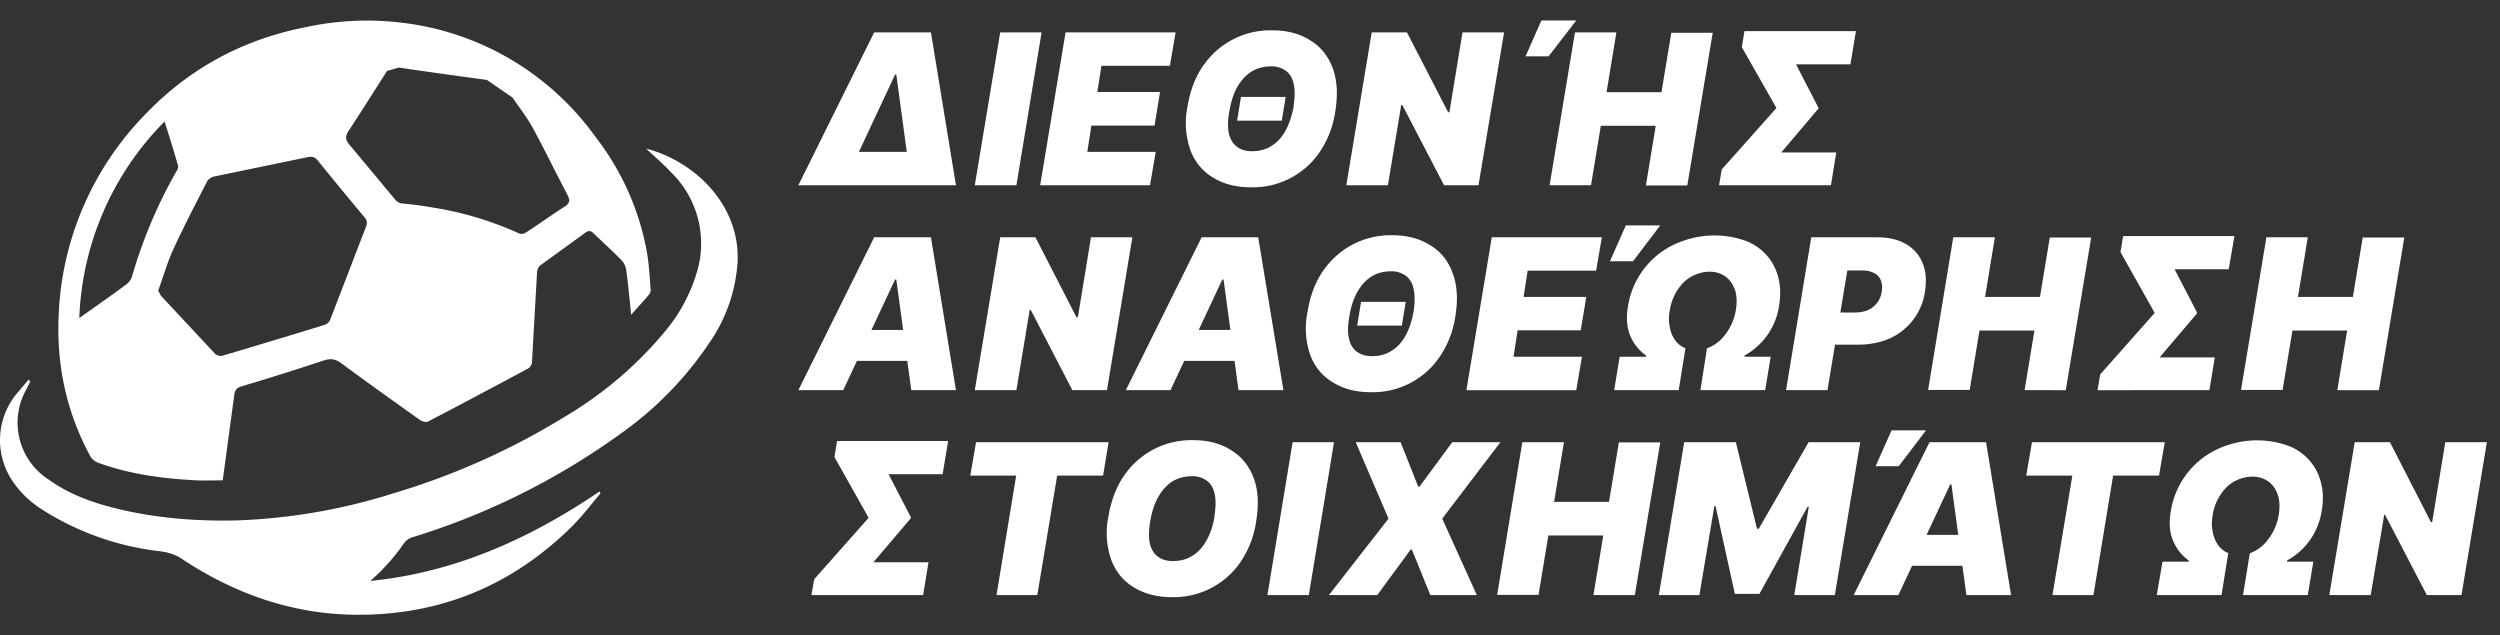
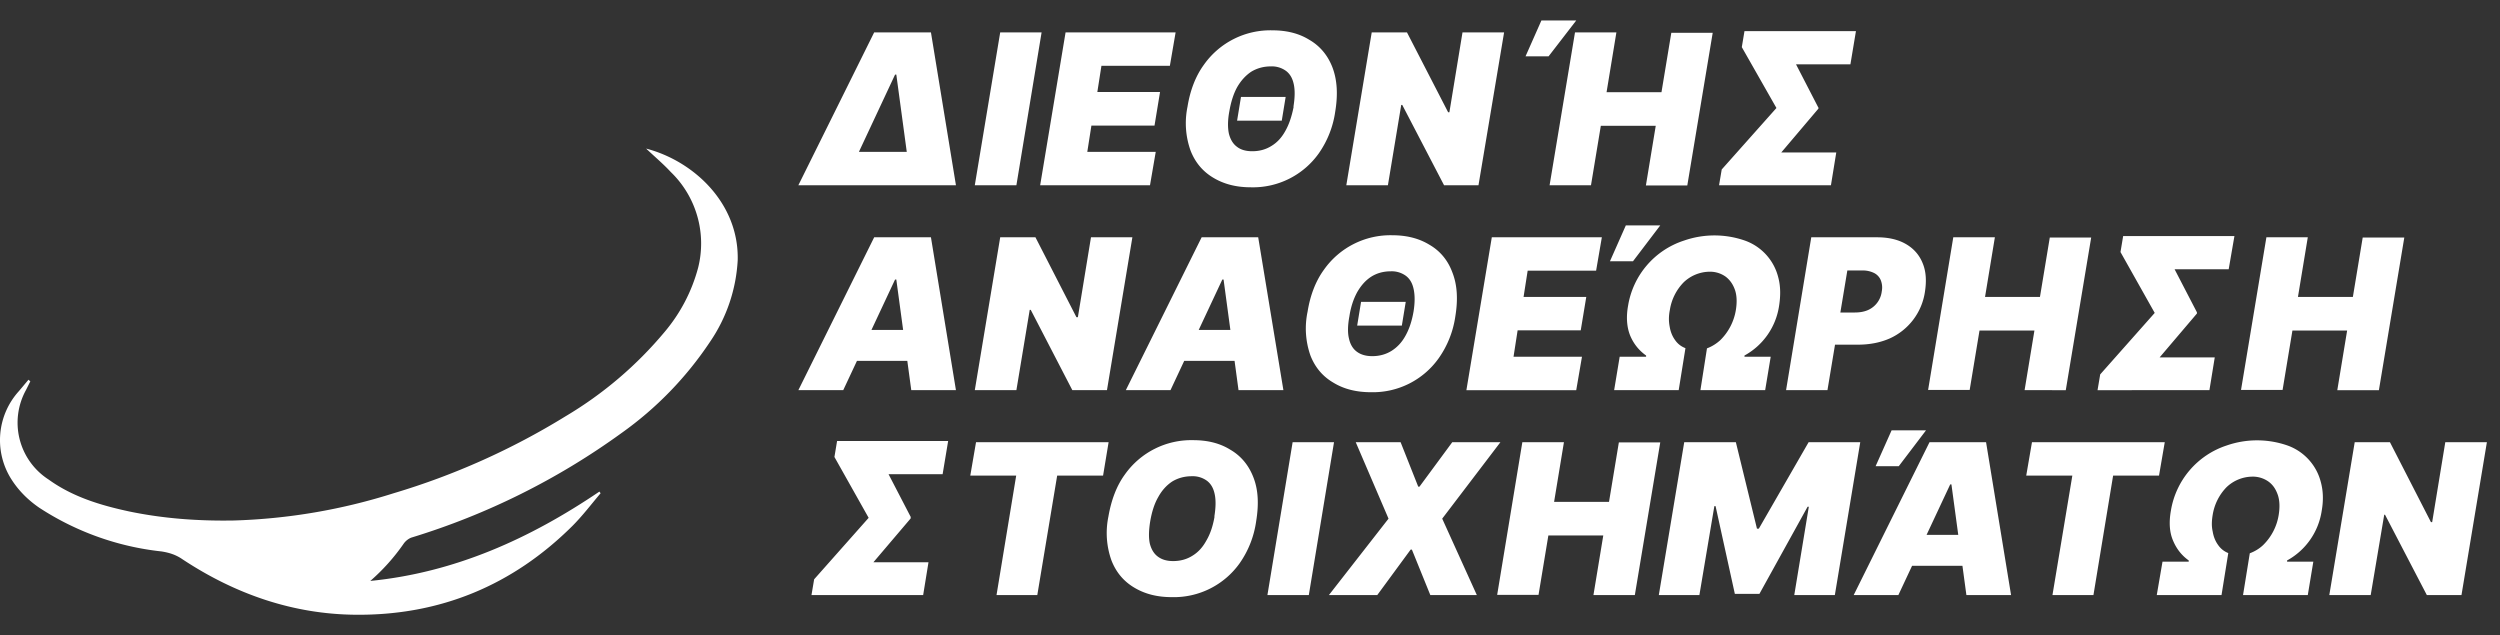
<svg xmlns="http://www.w3.org/2000/svg" width="122" height="31" fill="none">
  <rect width="100%" height="100%" fill="#333333" stroke="none" />
-   <path fill="#fff" d="M31.75 14.1c-.05-.63-.08-1.27-.2-1.9a12.91 12.91 0 0 0-2.49-5.52 13.57 13.57 0 0 0-9.28-5.55 14.11 14.11 0 0 0-4.88.2c-3.01.59-5.62 1.98-7.76 4.2a14.85 14.85 0 0 0-4.28 9.94c-.1 2.4.4 4.68 1.55 6.8.08.14.25.27.4.32a13 13 0 0 0 1.47.43c.97.22 1.97.34 2.97.4.53.05 1.07.02 1.62.02l.02-.15.54-4c.03-.24.11-.37.37-.44 1.34-.4 2.68-.82 4-1.26.34-.11.58-.07.86.14 1.27.94 2.55 1.85 3.84 2.77.1.07.3.12.39.07 1.63-.85 3.25-1.71 4.87-2.58.1-.05.2-.2.2-.32l.25-4.41c0-.1.08-.25.17-.32l2.18-1.58c.16-.12.27-.11.41.03.46.44.93.87 1.38 1.33.11.12.19.3.21.47.1.7.16 1.4.24 2.17.3-.34.6-.66.87-.98.05-.07.1-.18.08-.27Zm-25.6-.21c-.76.56-1.53 1.1-2.28 1.63a14.34 14.34 0 0 1 4.16-9.59c.24.75.46 1.45.66 2.16.02.08-.03.2-.08.27a23.5 23.5 0 0 0-2.17 5.14.8.8 0 0 1-.29.39Zm9.96 1.72a.46.46 0 0 1-.26.24 459.3 459.3 0 0 1-5 1.51.4.4 0 0 1-.34-.08l-2.63-2.82c-.06-.07-.1-.18-.16-.27.25-.7.45-1.4.75-2.05.51-1.11 1.08-2.2 1.64-3.29.05-.1.2-.2.31-.23l4.59-.95c.22-.05.38 0 .52.19.75.93 1.51 1.85 2.28 2.77.12.15.11.27.05.44l-.31.8-1.44 3.74Zm11.45-5.53c-.63.4-1.25.85-1.88 1.26-.09.06-.24.1-.33.06a16.37 16.37 0 0 0-4.34-1.29c-.47-.08-.93-.14-1.4-.18a.5.5 0 0 1-.3-.16l-2.25-2.7c-.2-.23-.23-.41-.05-.68.63-.96 1.24-1.93 1.88-2.93l.56-.16h.03c1.43.21 2.85.41 4.28.6l1.25.86c.35.51.72.98 1 1.5.35.64.68 1.29 1 1.93l.7 1.36c.12.23.08.38-.15.53Z" />
  <path fill="#fff" d="M31.53 7.25c.41.39.83.74 1.2 1.14a4.85 4.85 0 0 1 1.34 4.67 8.07 8.07 0 0 1-1.63 3.13 18.8 18.8 0 0 1-4.85 4.13 35.09 35.09 0 0 1-8.38 3.75 28.58 28.58 0 0 1-7.79 1.33c-1.72.03-3.43-.09-5.11-.44-1.4-.3-2.76-.71-3.94-1.56a3.3 3.3 0 0 1-1.1-4.37l.21-.42-.09-.08-.47.56a3.56 3.56 0 0 0-.37 4.29c.36.57.83 1.03 1.37 1.4a13.57 13.57 0 0 0 5.96 2.13c.38.06.7.16 1.02.38 2.57 1.7 5.4 2.69 8.48 2.71 4.1.03 7.63-1.43 10.55-4.33.5-.5.93-1.07 1.38-1.6l-.06-.08c-3.4 2.3-7.05 3.95-11.18 4.36a9.8 9.8 0 0 0 1.63-1.82c.09-.13.24-.25.39-.3a34.75 34.75 0 0 0 10.23-5.09 17.04 17.04 0 0 0 4.33-4.46A7.8 7.8 0 0 0 36 12.7c.07-2.75-2.11-4.83-4.47-5.45ZM38.96 9.04l3.7-7.46h2.77l1.22 7.46h-7.69Zm2.96-1.63h2.33l-.51-3.77h-.06L41.92 7.4ZM50.83 1.58 49.6 9.04h-2.03l1.24-7.46h2.02ZM50.76 9.04 52 1.58h5.37l-.28 1.63h-3.34l-.2 1.28h3.06l-.27 1.64h-3.08l-.2 1.28h3.34l-.28 1.63h-5.36ZM62.74 4.73l-.19 1.16h-2.18l.19-1.16h2.18Zm2.42.71a4.7 4.7 0 0 1-.8 2.04 3.94 3.94 0 0 1-3.32 1.66c-.7 0-1.3-.15-1.82-.46-.51-.3-.89-.74-1.12-1.33a3.97 3.97 0 0 1-.15-2.14c.13-.81.4-1.5.8-2.05a3.97 3.97 0 0 1 3.34-1.68c.7 0 1.3.15 1.8.46.52.3.9.75 1.13 1.34.23.6.28 1.31.14 2.16Zm-2.04-.23c.07-.43.08-.79.02-1.08-.06-.3-.18-.51-.37-.66a1.17 1.17 0 0 0-.75-.23c-.36 0-.68.09-.96.26-.27.18-.5.43-.69.76-.18.33-.3.72-.38 1.18-.08.43-.08.8-.02 1.08.07.28.2.5.39.64.19.15.44.22.75.22.36 0 .67-.09.94-.26.28-.17.5-.41.68-.74.18-.32.31-.71.4-1.17ZM73.4 1.58l-1.25 7.46h-1.68l-2.04-3.92h-.05l-.65 3.92H65.7l1.24-7.46h1.72l2.01 3.9h.06l.64-3.9h2.02ZM75.62 9.04l1.24-7.46h2.02L78.4 4.5h2.68l.48-2.9h2.02l-1.24 7.45h-2.02l.48-2.91h-2.68l-.48 2.9h-2.02Zm-1.17-6.3L75.22 1h1.7l-1.35 1.75h-1.12ZM89.61 7.44l-.26 1.6h-4.73l.26-1.6h4.73Zm.96-5.92-.27 1.62h-4.31l.27-1.62h4.31Zm-1.83 3.72v.06l-3.17 3.74h-1.68l.13-.77 2.67-3L85 2.3l.13-.78h1.68l1.92 3.72ZM41.15 19.04h-2.19l3.7-7.46h2.77l1.22 7.46h-2.18l-.73-5.4h-.06l-2.53 5.4Zm.08-2.94h4.1l-.25 1.51h-4.1l.25-1.51ZM55.26 11.58l-1.24 7.46h-1.69l-2.03-3.92h-.05l-.65 3.92h-2.03l1.24-7.46h1.72l2 3.9h.07l.64-3.9h2.02ZM57.12 19.04h-2.18l3.7-7.46h2.76l1.23 7.46h-2.19l-.73-5.4h-.06l-2.53 5.4Zm.09-2.94h4.1l-.26 1.51h-4.1l.26-1.51ZM68.6 14.73l-.19 1.16h-2.18l.19-1.16h2.18Zm2.42.71a4.7 4.7 0 0 1-.81 2.04 3.94 3.94 0 0 1-3.31 1.66c-.7 0-1.31-.15-1.82-.46-.52-.3-.9-.74-1.13-1.33a3.97 3.97 0 0 1-.14-2.14c.13-.81.4-1.5.8-2.05a3.97 3.97 0 0 1 3.33-1.68c.7 0 1.3.15 1.81.46.52.3.9.75 1.12 1.34.24.6.29 1.31.15 2.16Zm-2.04-.23c.07-.43.07-.79.01-1.08-.06-.3-.18-.51-.37-.66a1.17 1.17 0 0 0-.75-.23c-.36 0-.68.09-.95.26-.28.18-.5.43-.69.76-.18.33-.31.72-.38 1.18-.08.43-.09.8-.02 1.08.06.28.19.5.38.64.2.15.45.22.76.22.35 0 .67-.09.94-.26.27-.17.5-.41.68-.74.18-.32.31-.71.39-1.17ZM71.56 19.04l1.24-7.46h5.37l-.28 1.63h-3.34l-.2 1.28h3.06l-.27 1.63h-3.08l-.2 1.29h3.34l-.28 1.63h-5.36ZM78.77 19.04l.27-1.63h1.29v-.06c-.35-.25-.61-.57-.78-.98-.16-.4-.2-.89-.1-1.45a4.02 4.02 0 0 1 2.73-3.18 4.52 4.52 0 0 1 2.97 0 2.56 2.56 0 0 1 1.63 1.8c.11.41.12.87.04 1.38a3.32 3.32 0 0 1-1.69 2.43v.06h1.28l-.27 1.63h-3.16L83.3 17c.24-.09.45-.22.65-.4a2.67 2.67 0 0 0 .76-1.47c.06-.37.05-.7-.04-.97-.1-.29-.25-.5-.46-.66a1.31 1.31 0 0 0-.8-.24 1.86 1.86 0 0 0-1.25.52 2.47 2.47 0 0 0-.67 1.34c-.06.3-.06.56-.01.82.04.25.13.47.26.65.13.19.3.32.51.4l-.33 2.05h-3.16Zm-.2-6.3.77-1.74h1.68l-1.33 1.75h-1.13ZM87.16 19.04l1.23-7.46h3.22c.55 0 1.02.11 1.4.33.38.22.65.53.81.92.17.4.2.86.12 1.39a2.97 2.97 0 0 1-1.73 2.3c-.46.2-.97.3-1.55.3h-1.92l.26-1.57h1.52c.24 0 .46-.04.64-.12a1.14 1.14 0 0 0 .67-.91.97.97 0 0 0-.05-.55.68.68 0 0 0-.33-.35 1.23 1.23 0 0 0-.58-.12h-.72l-.97 5.84h-2.02ZM94.09 19.04l1.23-7.46h2.03l-.48 2.91h2.68l.48-2.9h2.02l-1.24 7.45H98.8l.48-2.91H96.6l-.48 2.9H94.1ZM108.08 17.44l-.26 1.6h-4.73l.26-1.6h4.73Zm.96-5.92-.28 1.62h-4.3l.27-1.62h4.31Zm-1.83 3.72v.06l-3.18 3.74h-1.67l.13-.77 2.66-3-1.67-2.97.13-.78h1.67l1.93 3.72ZM109.36 19.04l1.24-7.46h2.02l-.48 2.91h2.68l.48-2.9h2.03l-1.24 7.45h-2.03l.48-2.91h-2.67l-.48 2.9h-2.03ZM45.31 27.44l-.26 1.6h-4.73l.26-1.6h4.73Zm.96-5.92L46 23.14h-4.3l.27-1.62h4.31Zm-1.83 3.72v.06l-3.18 3.74H39.6l.13-.77 2.66-3-1.67-2.97.13-.78h1.67l1.93 3.72ZM47.35 23.21l.28-1.63h6.47l-.27 1.63h-2.24l-.97 5.83h-1.99l.96-5.83h-2.24ZM61.3 25.44a4.7 4.7 0 0 1-.8 2.04 3.94 3.94 0 0 1-3.32 1.66c-.7 0-1.3-.15-1.82-.46-.51-.3-.89-.74-1.12-1.33a3.97 3.97 0 0 1-.15-2.14c.14-.81.4-1.5.8-2.05a3.97 3.97 0 0 1 3.34-1.68c.7 0 1.3.15 1.8.46.52.3.9.75 1.13 1.34.24.6.28 1.31.14 2.16Zm-2.04-.23c.07-.43.08-.79.02-1.08-.06-.3-.18-.51-.37-.66a1.17 1.17 0 0 0-.75-.23c-.36 0-.68.09-.96.26-.27.18-.5.43-.68.76-.19.33-.31.72-.39 1.18-.07.43-.08.8-.02 1.08.07.28.2.5.39.64.2.15.44.22.75.22.36 0 .67-.09.94-.26.28-.17.5-.41.68-.74.19-.32.32-.71.4-1.17ZM65.1 21.58l-1.23 7.46h-2.02l1.23-7.46h2.03ZM68.35 21.58l.86 2.17h.06l1.6-2.17h2.35l-2.84 3.73 1.69 3.73H69.8l-.9-2.22h-.06l-1.63 2.22h-2.36l2.91-3.73-1.6-3.73h2.18ZM73.06 29.04l1.23-7.46h2.03l-.48 2.91h2.68l.48-2.9h2.02l-1.24 7.45h-2.02l.48-2.91h-2.68l-.48 2.9h-2.02ZM82.19 21.58h2.52l1.03 4.22h.09l2.43-4.22h2.52l-1.24 7.46h-1.98l.71-4.31h-.06l-2.35 4.25h-1.2l-.94-4.28h-.06l-.73 4.34h-1.98l1.24-7.46ZM92.64 29.04h-2.18l3.7-7.46h2.76l1.22 7.46h-2.18l-.73-5.4h-.06l-2.53 5.4Zm.09-2.94h4.1l-.26 1.51h-4.1l.26-1.51Zm-1.2-3.35.78-1.75h1.68l-1.33 1.75h-1.13ZM98.88 23.21l.28-1.63h6.48l-.28 1.63h-2.24l-.96 5.83h-2l.97-5.83h-2.25ZM105.25 29.04l.28-1.63h1.28v-.06c-.35-.25-.6-.57-.77-.98-.17-.4-.2-.89-.1-1.45a4.03 4.03 0 0 1 2.72-3.18 4.52 4.52 0 0 1 2.97 0 2.57 2.57 0 0 1 1.63 1.8c.11.41.13.87.04 1.38a3.32 3.32 0 0 1-1.69 2.43v.06h1.28l-.27 1.63h-3.16l.33-2.04c.24-.09.46-.22.65-.4a2.64 2.64 0 0 0 .76-1.47c.06-.37.05-.7-.04-.97-.1-.29-.24-.5-.46-.66a1.32 1.32 0 0 0-.8-.24 1.85 1.85 0 0 0-1.25.52 2.5 2.5 0 0 0-.67 1.34c-.05.3-.06.56 0 .82.04.25.13.47.26.65.13.19.3.32.5.4l-.33 2.05h-3.16ZM121.36 21.58l-1.24 7.46h-1.69l-2.04-3.92h-.04l-.66 3.92h-2.02l1.24-7.46h1.72l2 3.9h.06l.64-3.9h2.03Z" />
</svg>